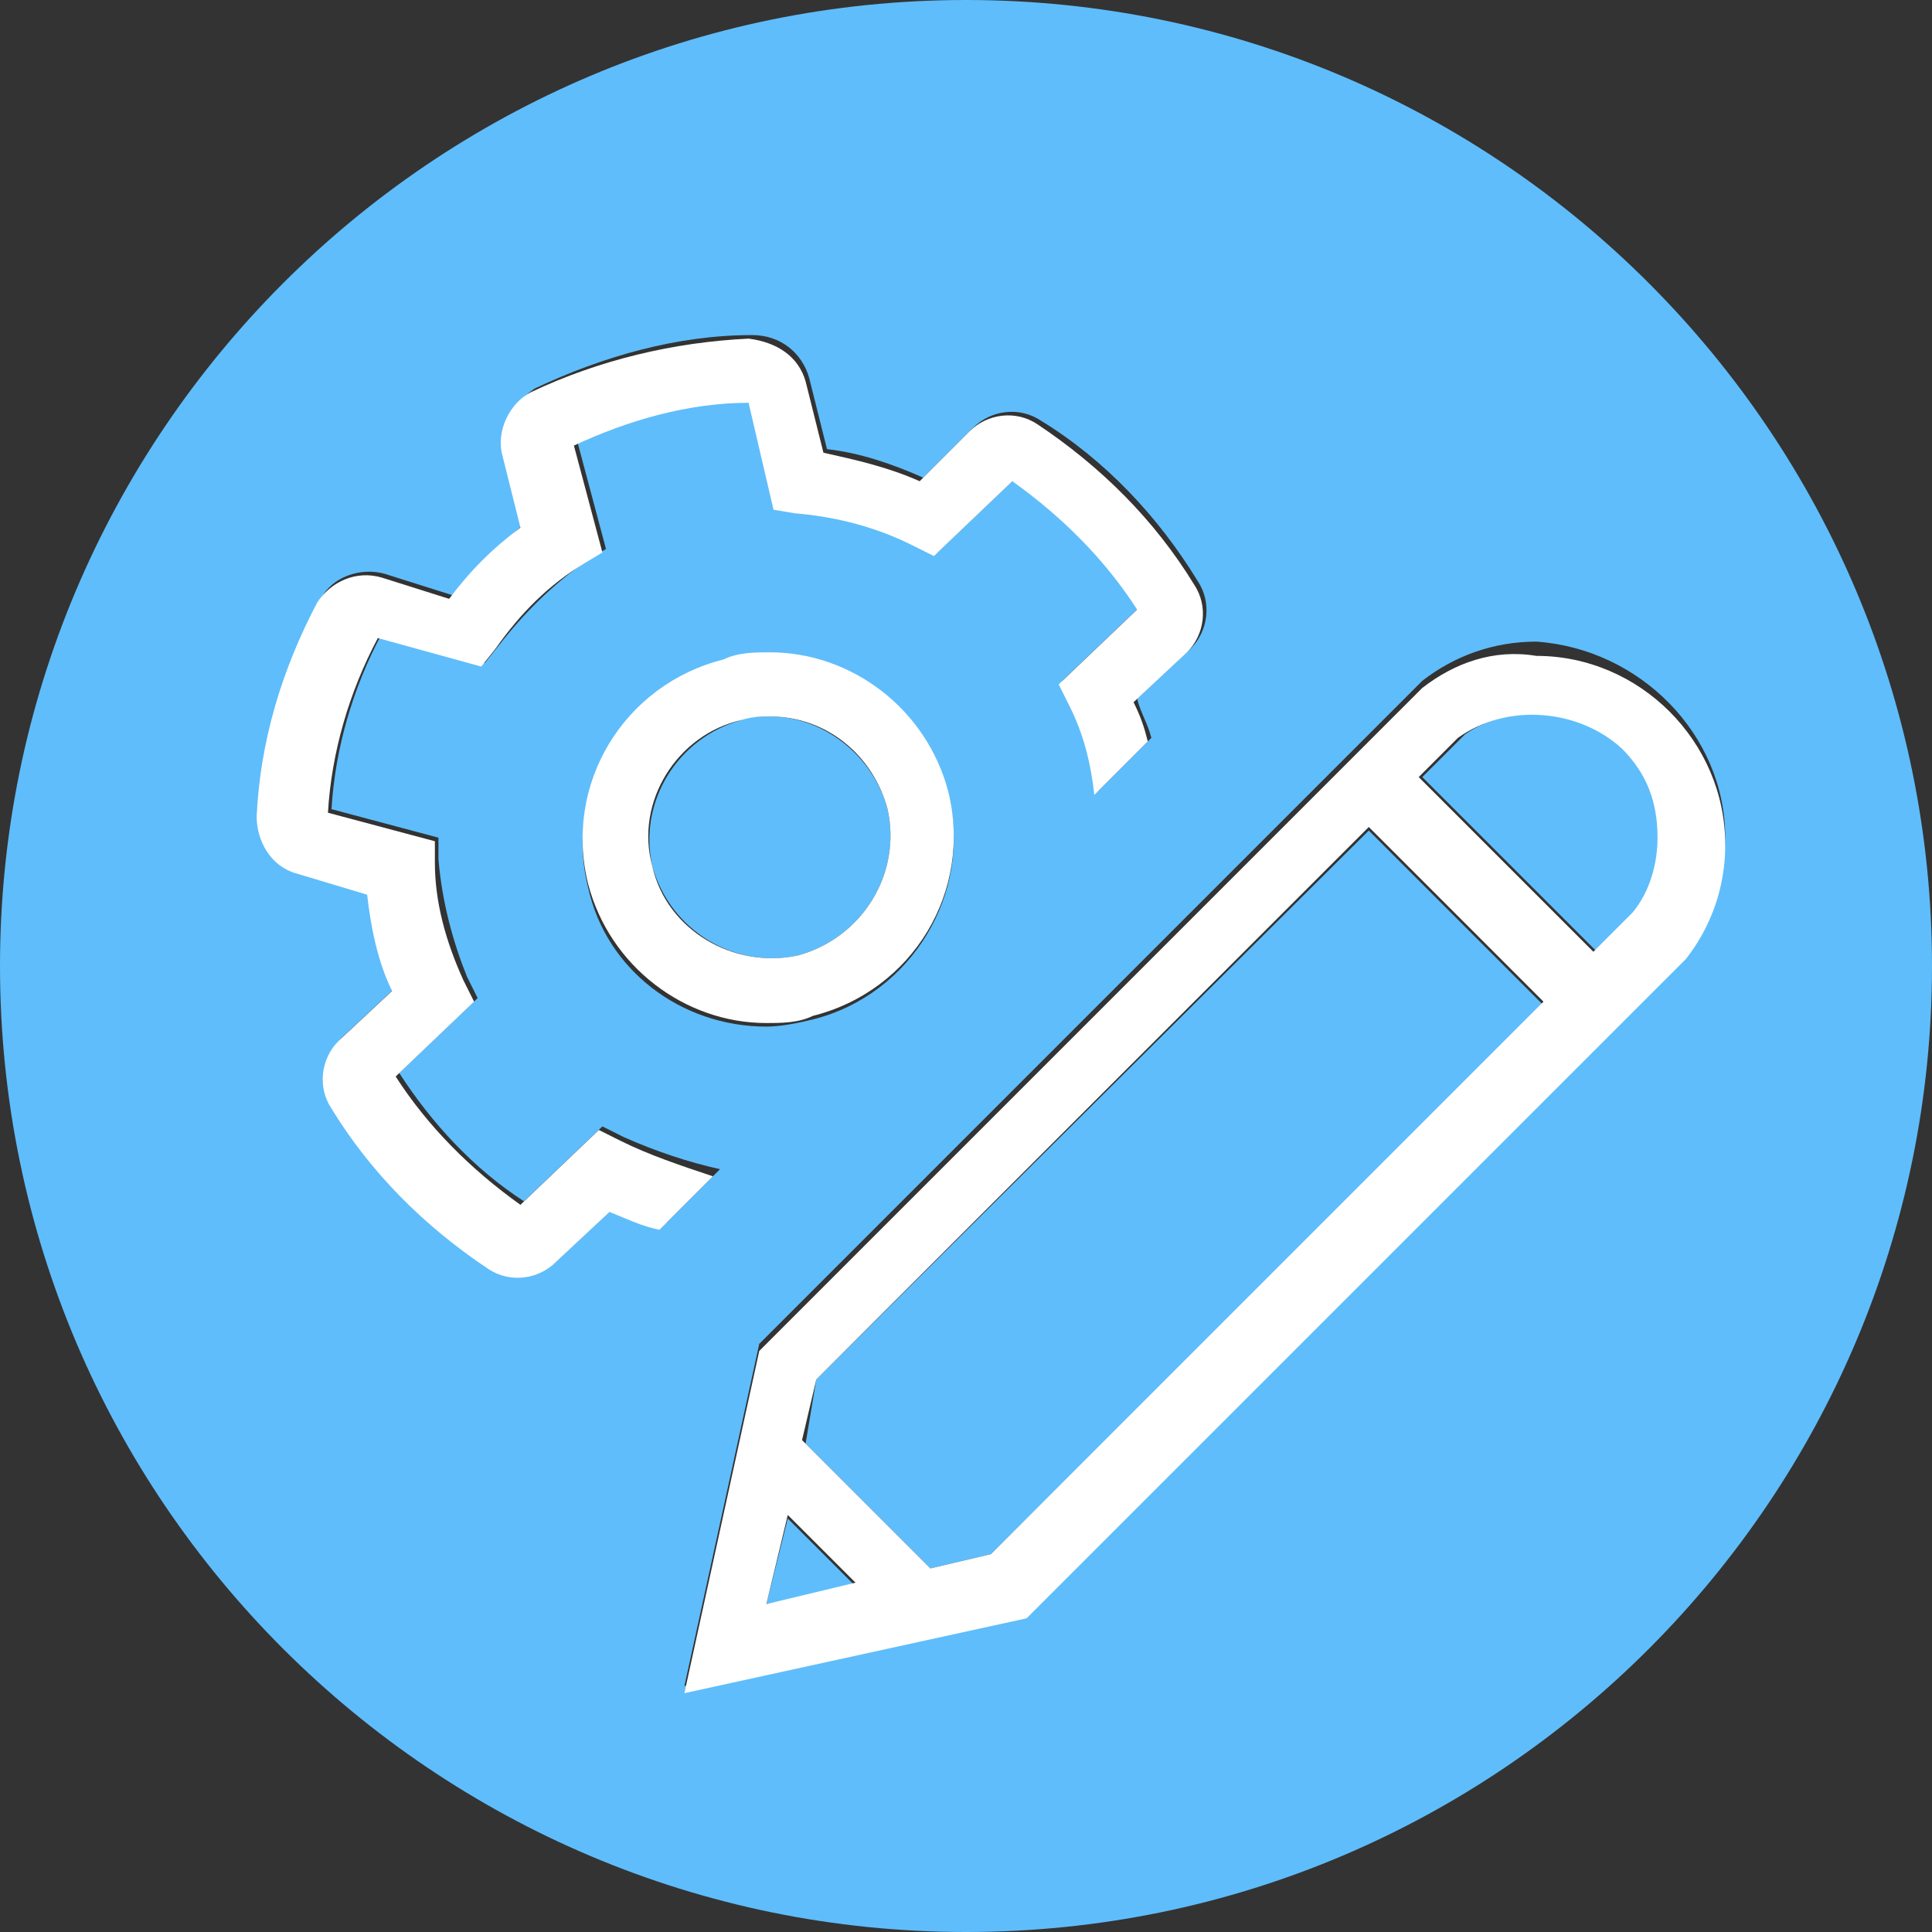
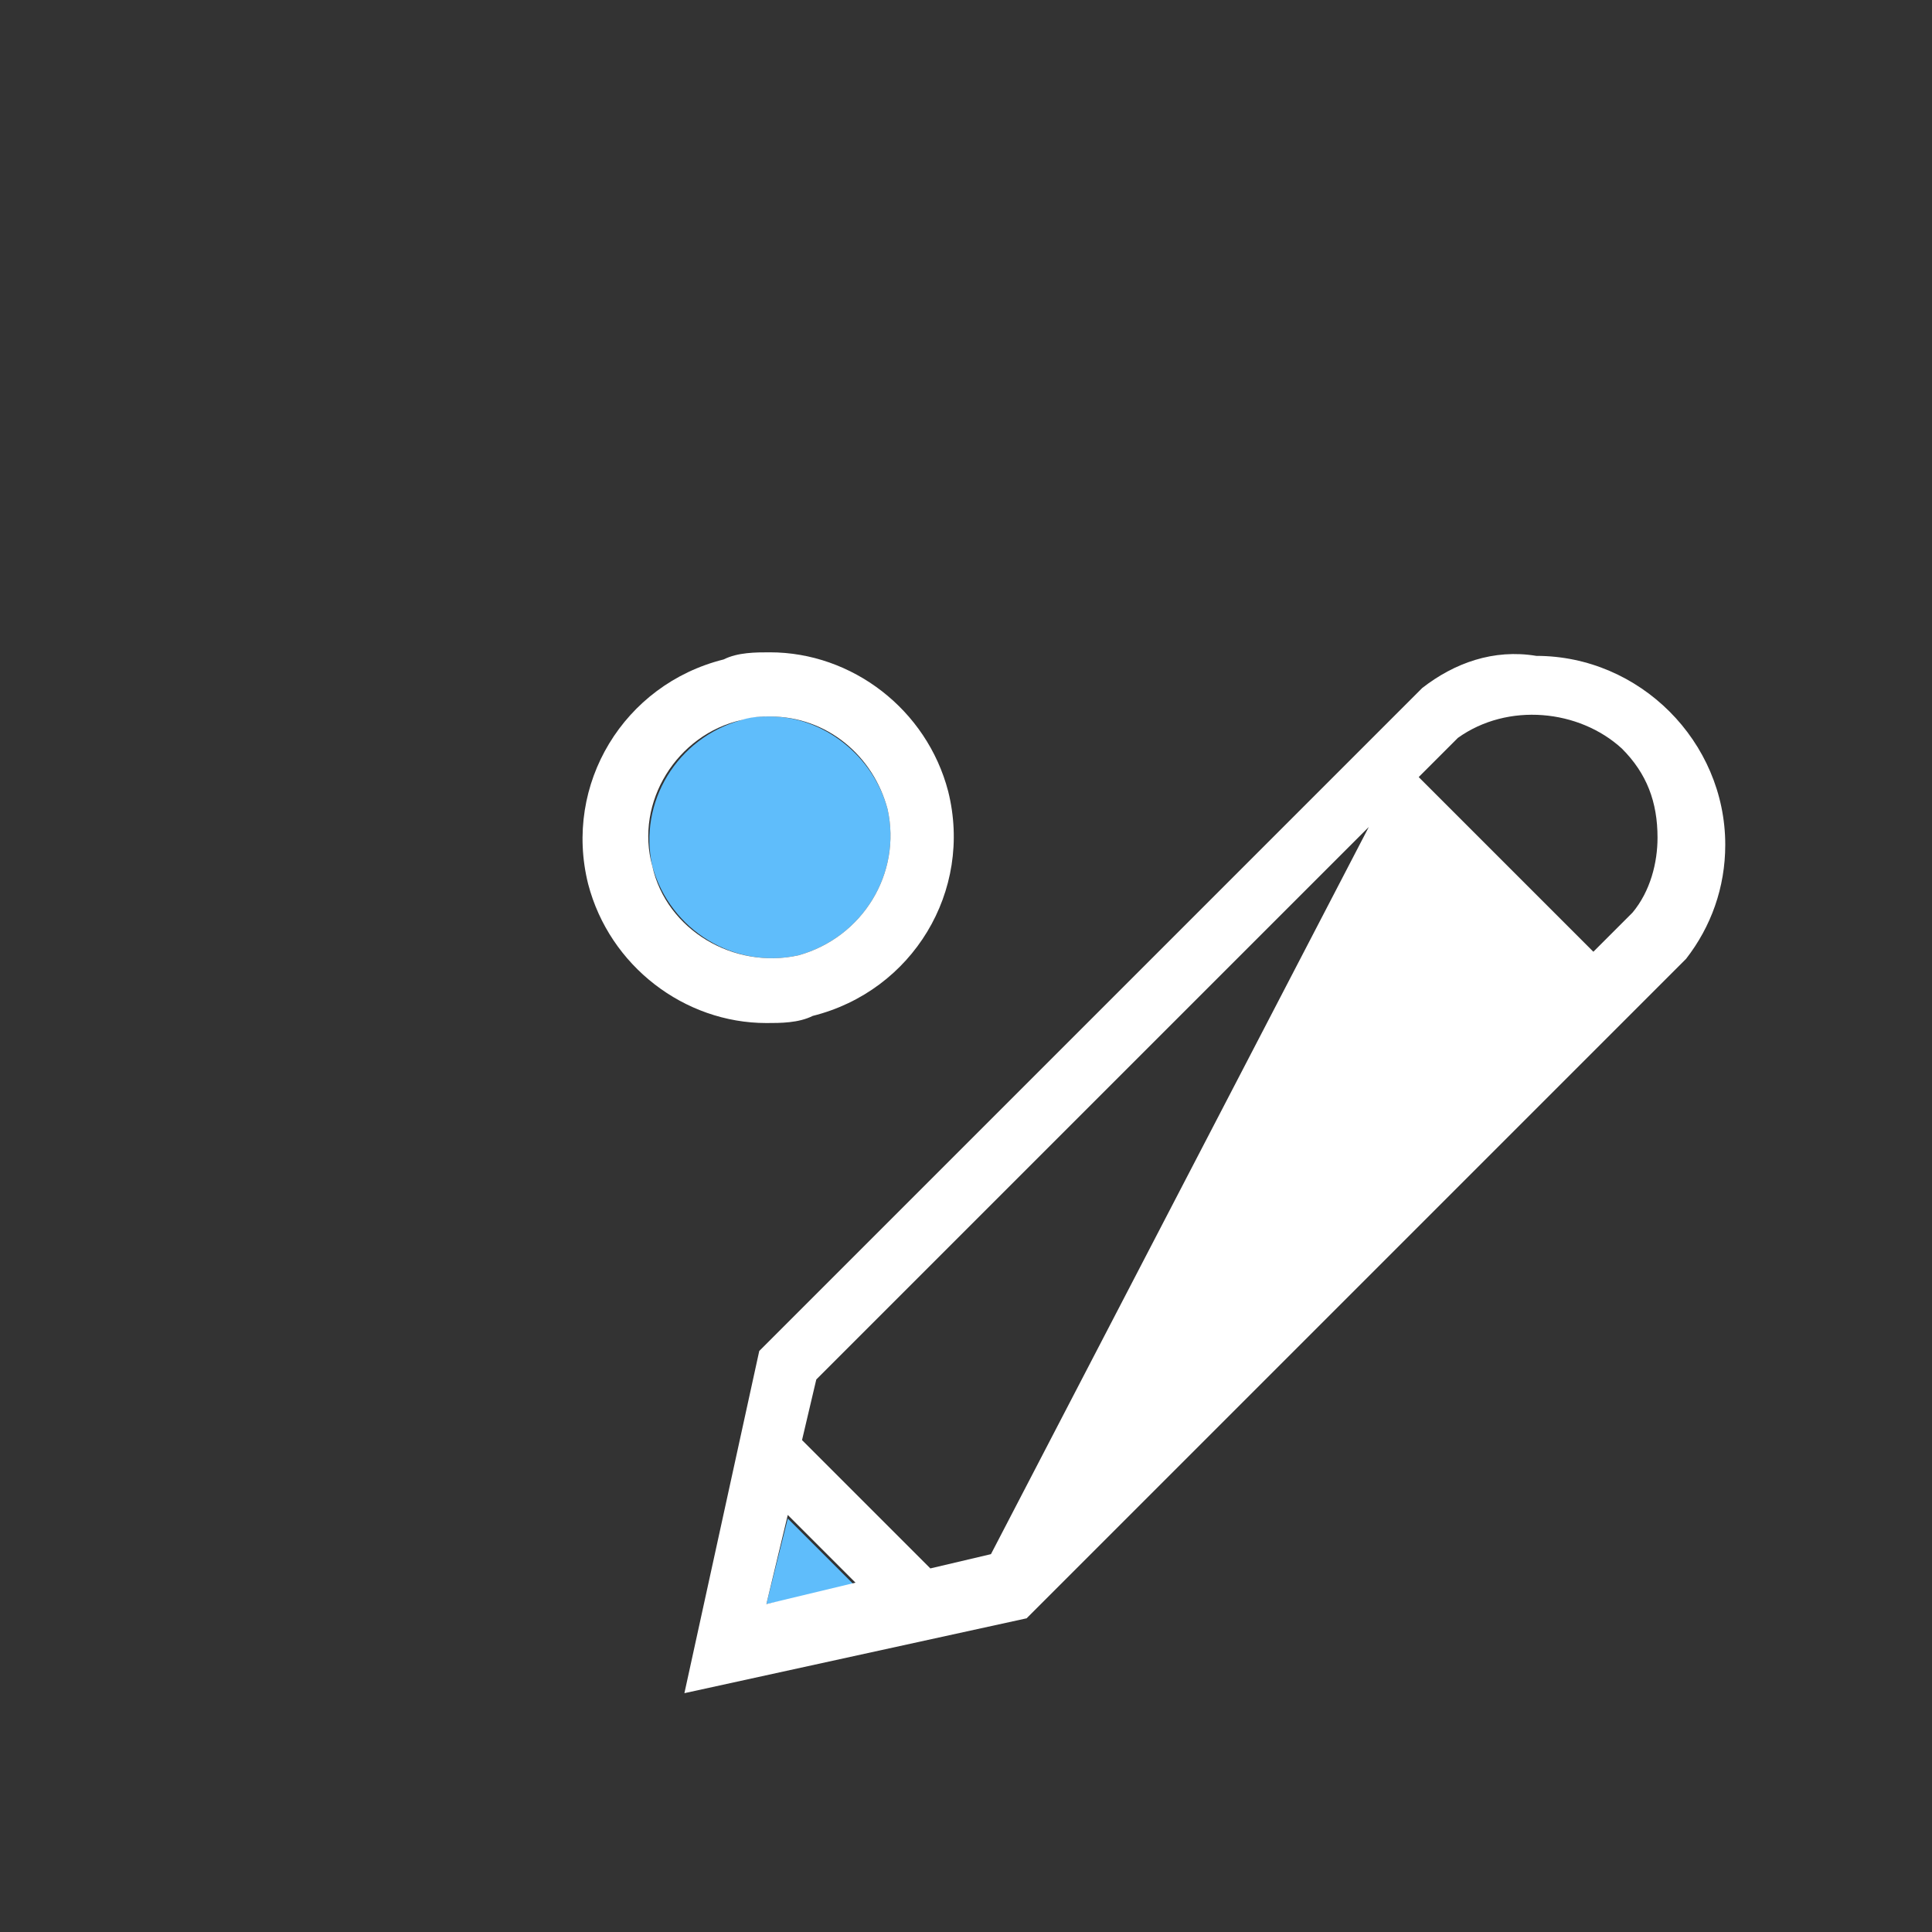
<svg xmlns="http://www.w3.org/2000/svg" version="1.1" id="Layer_1" x="0px" y="0px" viewBox="0 0 54.2 54.2" style="enable-background:new 0 0 54.2 54.2;" xml:space="preserve">
  <rect x="0" y="0" width="54.2" height="54.2" fill="#333333" stroke="none" />
  <style type="text/css"> .st0{fill:#5FBDFB;} .st1{fill:#FFFFFF;} </style>
  <g id="txo-blue-icon-01">
    <g>
-       <polygon class="st0" points="22.9,38.7 22.6,40.5 26.1,44 27.8,43.6 43.3,28.2 38.4,23.3 " />
      <path class="st0" d="M21.6,20.1c-0.3,0-0.6,0-0.8,0.1c-1.8,0.5-2.9,2.3-2.5,4.1c0.5,1.8,2.3,2.9,4.1,2.5c1.8-0.5,2.9-2.3,2.5-4.1 C24.5,21.2,23.1,20.1,21.6,20.1z" />
      <polygon class="st0" points="21.5,45 24,44.5 22.1,42.6 " />
-       <path class="st0" d="M27.1,0C12.1,0,0,12.2,0,27.1c0,15,12.2,27.1,27.1,27.1c15,0,27.1-12.2,27.1-27.1S42.1,0,27.1,0z M17.2,33.9 l-1.5,1.4c-0.5,0.5-1.3,0.6-1.9,0.2c-1.8-1.1-3.3-2.7-4.4-4.5c-0.4-0.6-0.3-1.4,0.2-1.9l1.5-1.4c-0.3-0.9-0.6-1.8-0.7-2.7l-2-0.6 c-0.7-0.2-1.2-0.9-1.1-1.6c0.1-2.1,0.7-4.2,1.7-6c0.3-0.6,1.1-0.9,1.8-0.7l1.9,0.6c0.6-0.7,1.3-1.4,2-2l-0.5-2 C14,12,14.4,11.3,15,10.9c1.9-0.9,4-1.5,6.1-1.5c0.8,0,1.4,0.5,1.6,1.2l0.5,2c0.9,0.1,1.8,0.4,2.7,0.8l1.4-1.4 c0.5-0.5,1.3-0.6,1.9-0.2c1.8,1.1,3.3,2.7,4.4,4.5c0.4,0.6,0.3,1.4-0.2,1.9l-1.5,1.4c0.1,0.4,0.3,0.7,0.4,1.1l-1.5,1.5 c-0.1-0.9-0.4-1.7-0.7-2.5l-0.3-0.6L32,17c-0.9-1.4-2.1-2.7-3.5-3.6l-2.2,2.1l-0.6-0.3c-1-0.5-2.1-0.8-3.3-0.9l-0.6-0.1l-0.7-3 c-1.7,0.1-3.4,0.5-4.9,1.2l0.8,3l-0.5,0.3c-1,0.7-1.8,1.5-2.5,2.4l-0.4,0.5l-2.9-0.8c-0.8,1.5-1.3,3.2-1.4,4.9l3,0.8v0.6 c0.1,1.2,0.4,2.3,0.8,3.3l0.3,0.6l-2.2,2.1c0.9,1.4,2.1,2.7,3.5,3.6l2.2-2.1l0.6,0.3c0.9,0.4,1.8,0.7,2.7,0.9l-1.5,1.5 C18.1,34.2,17.6,34,17.2,33.9z M22.8,28.6c-0.4,0.1-0.9,0.2-1.3,0.2c-2.4,0-4.5-1.6-5-3.9c-0.7-2.8,1-5.6,3.8-6.3 c0.4-0.1,0.9-0.2,1.3-0.2c2.4,0,4.5,1.6,5,3.9C27.3,25,25.6,27.9,22.8,28.6z M48.4,23.5c0,1.1-0.4,2.3-1.1,3.2l-0.1,0.1l-1.3,1.3 l0,0L28.8,45.2l-9.6,2.1l2.1-9.6l16.1-16.1l0,0l2.5-2.5c0.9-0.7,2-1.1,3.2-1.1C46,18.2,48.4,20.6,48.4,23.5z" />
-       <path class="st0" d="M39.9,21.8l4.9,4.9l1.1-1.1c0.4-0.6,0.7-1.3,0.7-2.1c0-0.9-0.4-1.8-1-2.5c-1.2-1.2-3.2-1.3-4.5-0.4L39.9,21.8 z" />
      <path class="st1" d="M21.6,18.3c-0.4,0-0.9,0-1.3,0.2c-2.8,0.7-4.5,3.5-3.8,6.3c0.6,2.3,2.7,3.9,5,3.9c0.4,0,0.9,0,1.3-0.2 c2.8-0.7,4.5-3.5,3.8-6.3C26,19.9,23.9,18.3,21.6,18.3z M22.4,26.8c-1.8,0.4-3.7-0.7-4.1-2.5c-0.5-1.8,0.7-3.7,2.5-4.1 c0.3-0.1,0.6-0.1,0.8-0.1c1.6,0,2.9,1.1,3.3,2.6C25.3,24.5,24.2,26.3,22.4,26.8z" />
-       <path class="st1" d="M17.4,32l-0.6-0.3l-2.2,2.1c-1.4-1-2.6-2.2-3.5-3.6l2.2-2.1L13,27.5c-0.5-1.1-0.8-2.2-0.8-3.3v-0.6l-3-0.8 c0.1-1.7,0.6-3.4,1.4-4.9l2.9,0.8l0.4-0.5c0.7-1,1.5-1.8,2.5-2.4l0.5-0.3l-0.8-3c1.5-0.7,3.2-1.2,4.9-1.2l0.7,3l0.6,0.1 c1.2,0.1,2.3,0.4,3.3,0.9l0.6,0.3l2.2-2.1c1.4,1,2.6,2.2,3.5,3.6l-2.2,2.1l0.3,0.6c0.4,0.8,0.6,1.6,0.7,2.5l1.5-1.5 c-0.1-0.4-0.2-0.7-0.4-1.1l1.5-1.4c0.5-0.5,0.6-1.3,0.2-1.9c-1.1-1.8-2.6-3.3-4.4-4.5c-0.6-0.4-1.4-0.3-1.9,0.2l-1.4,1.4 c-0.9-0.4-1.8-0.6-2.7-0.8l-0.5-2C22.4,10,21.8,9.6,21,9.5c-2.1,0.1-4.2,0.6-6.1,1.5c-0.6,0.3-1,1.1-0.8,1.8l0.5,2 c-0.8,0.6-1.4,1.2-2,2l-1.9-0.6C10,16,9.3,16.3,8.9,16.9c-1,1.9-1.6,3.9-1.7,6c0,0.7,0.4,1.4,1.1,1.6l2,0.6 c0.1,0.9,0.3,1.9,0.7,2.7l-1.5,1.4c-0.5,0.5-0.6,1.3-0.2,1.9c1.1,1.8,2.6,3.3,4.4,4.5c0.6,0.4,1.4,0.3,1.9-0.2l1.5-1.4 c0.5,0.2,0.9,0.4,1.4,0.5L20,33C19.1,32.7,18.2,32.4,17.4,32z" />
-       <path class="st1" d="M39.9,19.3l-2.5,2.5l0,0L21.3,37.9l-2.1,9.6l9.6-2.1l17.1-17.1l0,0l1.3-1.3l0.1-0.1c0.7-0.9,1.1-2,1.1-3.2 c0-2.9-2.4-5.3-5.3-5.3C41.9,18.2,40.8,18.6,39.9,19.3z M21.5,45l0.6-2.5l1.9,1.9L21.5,45z M27.8,43.6L26.1,44l-3.6-3.6l0.4-1.7 l15.5-15.5l4.9,4.9L27.8,43.6z M45.5,21c0.7,0.7,1,1.5,1,2.5c0,0.7-0.2,1.5-0.7,2.1l-1.1,1.1l-4.9-4.9l1.1-1.1 C42.3,19.7,44.3,19.9,45.5,21z" />
+       <path class="st1" d="M39.9,19.3l-2.5,2.5l0,0L21.3,37.9l-2.1,9.6l9.6-2.1l17.1-17.1l0,0l1.3-1.3l0.1-0.1c0.7-0.9,1.1-2,1.1-3.2 c0-2.9-2.4-5.3-5.3-5.3C41.9,18.2,40.8,18.6,39.9,19.3z M21.5,45l0.6-2.5l1.9,1.9L21.5,45z M27.8,43.6L26.1,44l-3.6-3.6l0.4-1.7 l15.5-15.5L27.8,43.6z M45.5,21c0.7,0.7,1,1.5,1,2.5c0,0.7-0.2,1.5-0.7,2.1l-1.1,1.1l-4.9-4.9l1.1-1.1 C42.3,19.7,44.3,19.9,45.5,21z" />
    </g>
  </g>
</svg>